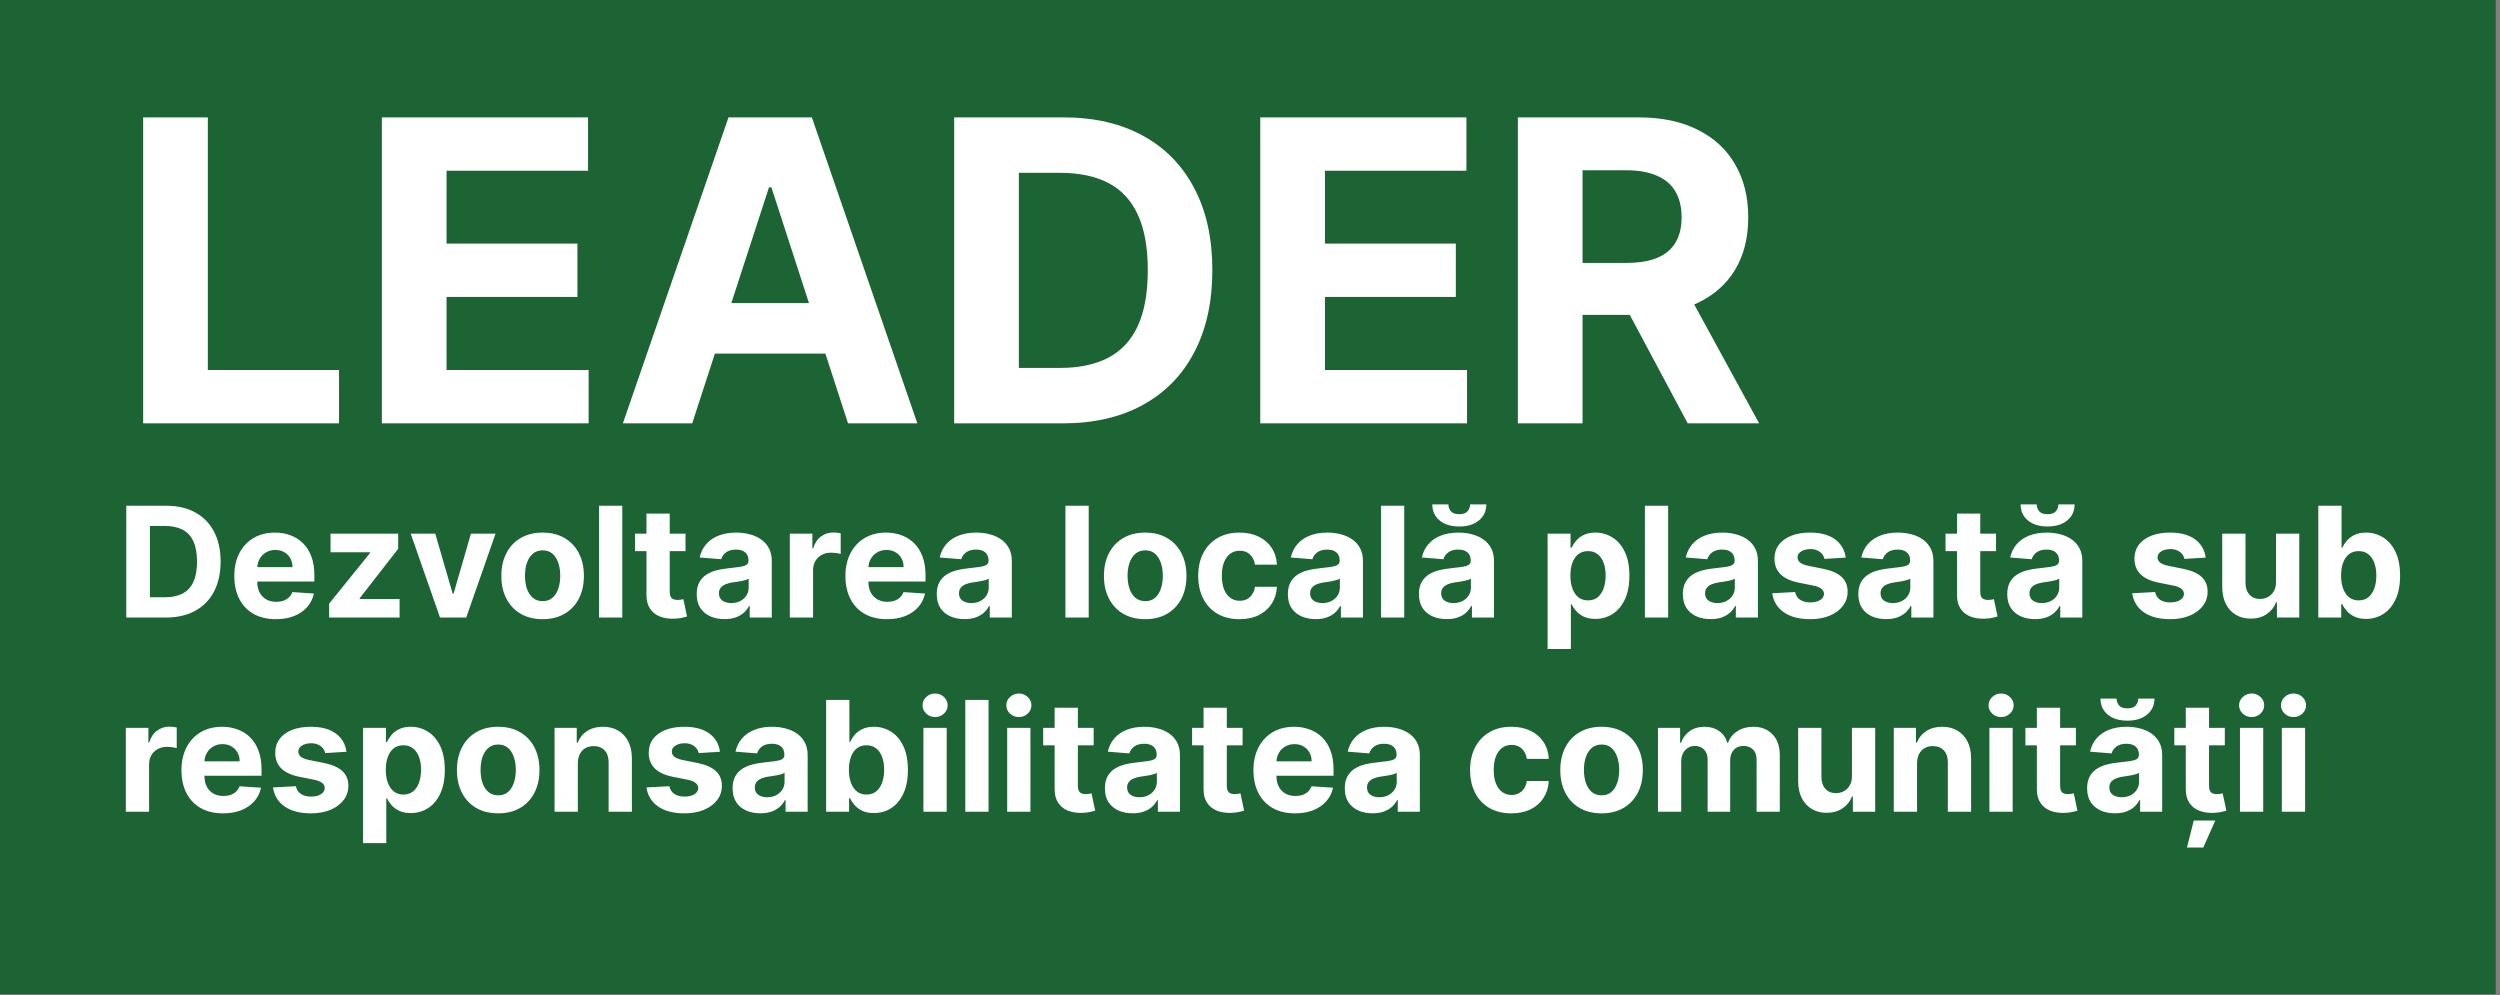
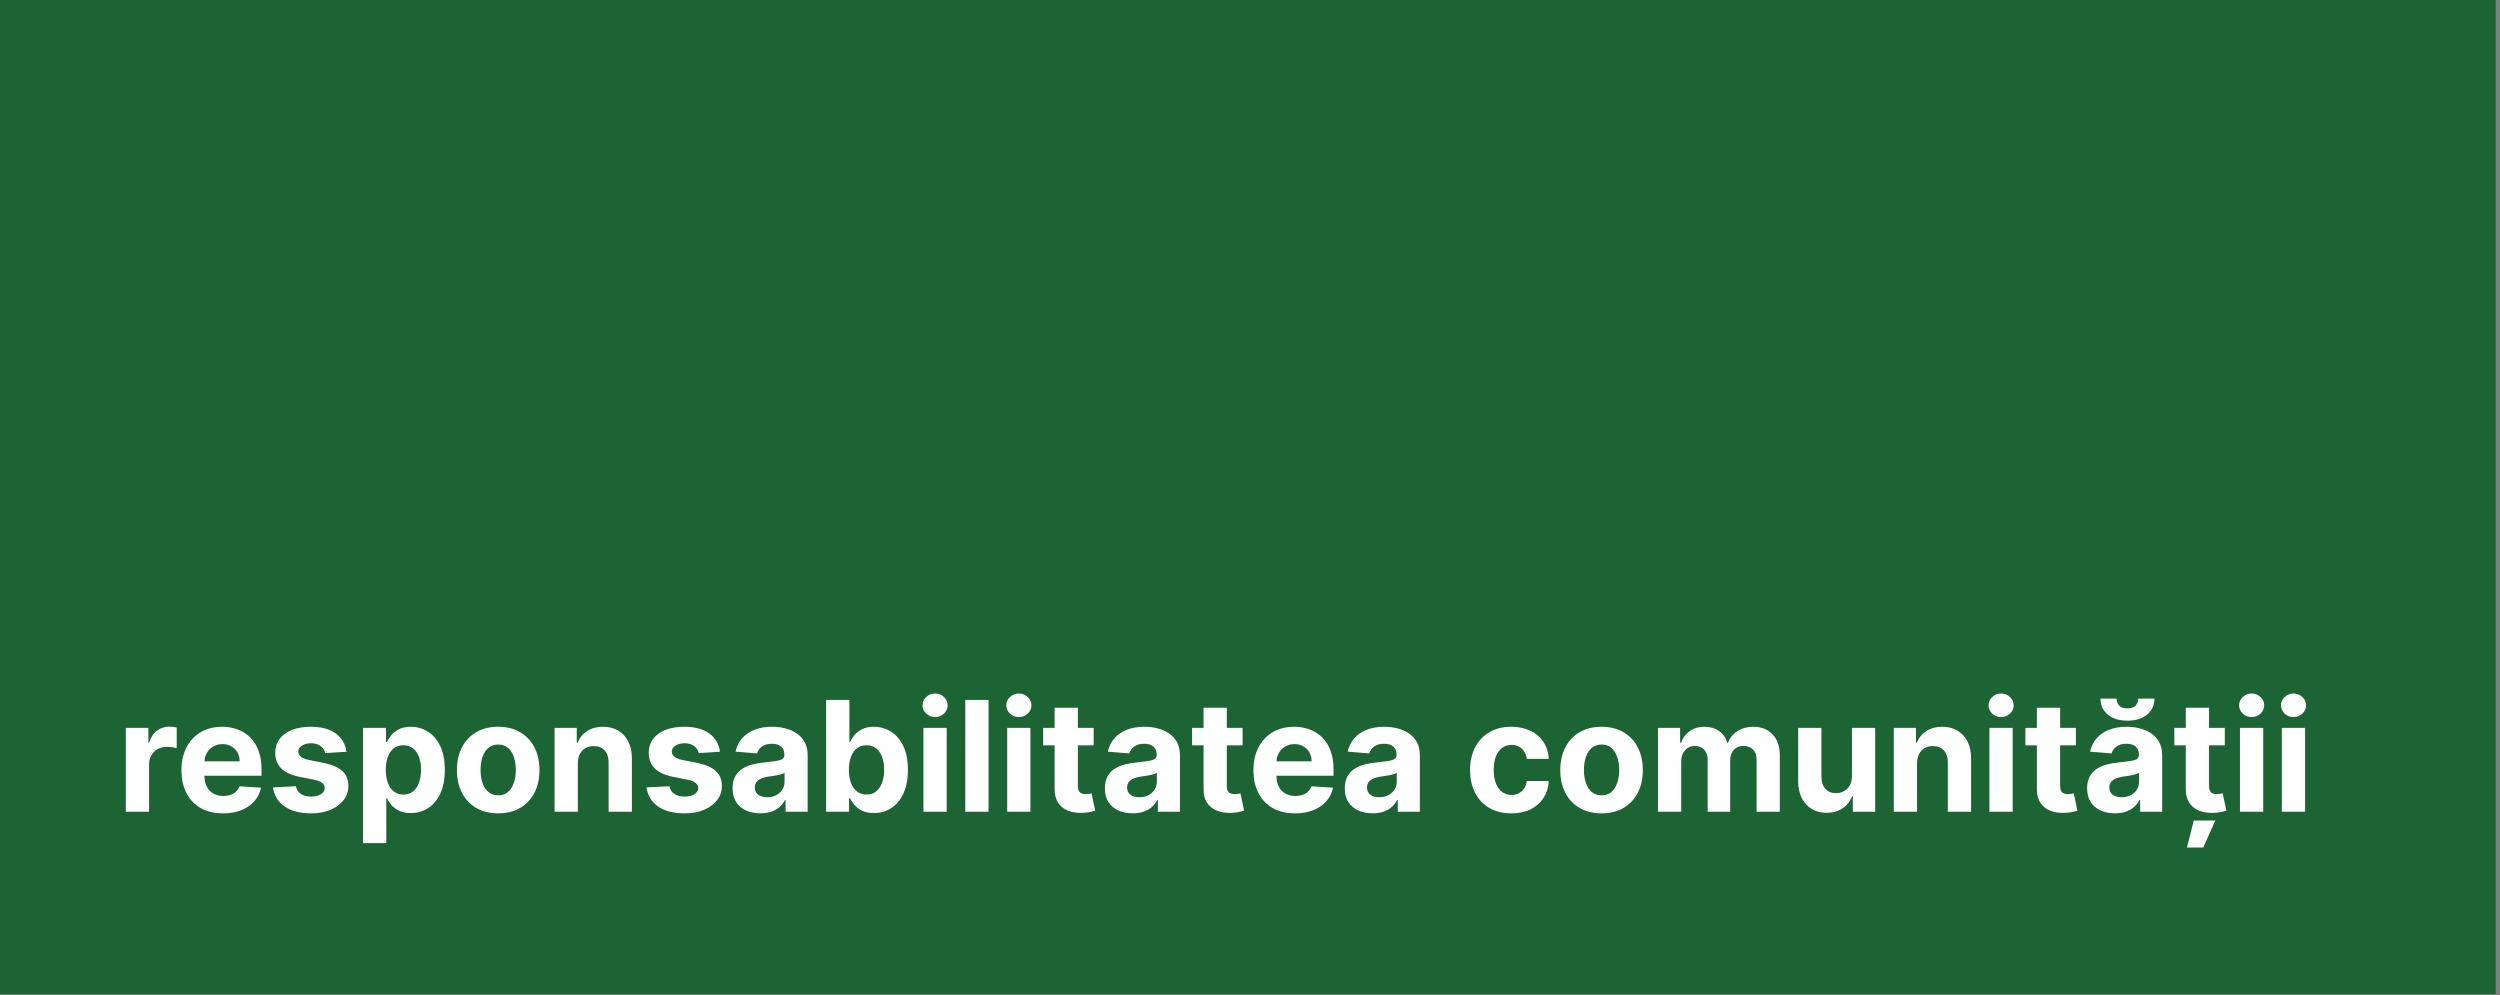
<svg xmlns="http://www.w3.org/2000/svg" width="206" height="82" viewBox="0 0 206 82" fill="none">
  <rect x="0" y="0" width="206" height="82" fill="#808080" stroke="none" />
  <path d="M205.649 81.917H0V-0.004H205.649V81.917Z" fill="#1C6434" />
-   <path d="M11.796 34.885V9.673H17.126V30.49H27.935V34.885H11.796ZM31.465 34.885V9.673H48.454V14.068H36.795V20.075H47.58V24.47H36.795V30.49H48.503V34.885H31.465ZM57.037 34.885H51.325L60.029 9.673H66.898L75.589 34.885H69.877L63.562 15.434H63.365L57.037 34.885ZM56.68 24.975H70.173V29.136H56.68V24.975ZM87.561 34.885H78.624V9.673H87.635C90.171 9.673 92.354 10.177 94.184 11.187C96.015 12.188 97.422 13.629 98.407 15.508C99.4 17.387 99.897 19.636 99.897 22.254C99.897 24.88 99.4 27.137 98.407 29.025C97.422 30.913 96.007 32.361 94.16 33.371C92.322 34.38 90.122 34.885 87.561 34.885ZM83.954 30.317H87.34C88.916 30.317 90.241 30.038 91.316 29.48C92.4 28.914 93.212 28.04 93.754 26.858C94.303 25.668 94.578 24.134 94.578 22.254C94.578 20.391 94.303 18.869 93.754 17.687C93.212 16.505 92.404 15.635 91.328 15.077C90.253 14.519 88.928 14.24 87.352 14.24H83.954V30.317ZM103.845 34.885V9.673H120.834V14.068H109.176V20.075H119.96V24.47H109.176V30.49H120.883V34.885H103.845ZM125.072 34.885V9.673H135.019C136.923 9.673 138.548 10.013 139.894 10.694C141.248 11.367 142.278 12.323 142.984 13.563C143.698 14.794 144.055 16.242 144.055 17.908C144.055 19.583 143.694 21.023 142.971 22.23C142.249 23.428 141.203 24.347 139.832 24.987C138.47 25.627 136.82 25.947 134.883 25.947H128.223V21.663H134.022C135.039 21.663 135.885 21.524 136.558 21.245C137.231 20.966 137.731 20.547 138.06 19.989C138.396 19.431 138.564 18.737 138.564 17.908C138.564 17.071 138.396 16.366 138.06 15.791C137.731 15.216 137.226 14.781 136.545 14.486C135.872 14.182 135.023 14.031 133.997 14.031H130.402V34.885H125.072ZM138.687 23.411L144.953 34.885H139.069L132.938 23.411H138.687Z" fill="white" />
-   <path d="M13.671 50.885H10.405V41.673H13.698C14.624 41.673 15.422 41.857 16.091 42.226C16.759 42.592 17.274 43.118 17.634 43.805C17.997 44.492 18.178 45.313 18.178 46.27C18.178 47.229 17.997 48.054 17.634 48.744C17.274 49.433 16.756 49.963 16.082 50.331C15.41 50.7 14.606 50.885 13.671 50.885ZM12.353 49.216H13.59C14.166 49.216 14.65 49.114 15.043 48.91C15.438 48.703 15.735 48.384 15.933 47.952C16.134 47.517 16.235 46.956 16.235 46.27C16.235 45.589 16.134 45.033 15.933 44.601C15.735 44.169 15.44 43.851 15.047 43.647C14.654 43.443 14.17 43.341 13.594 43.341H12.353V49.216ZM22.733 51.02C22.023 51.02 21.411 50.876 20.898 50.588C20.388 50.297 19.995 49.886 19.72 49.355C19.444 48.822 19.306 48.19 19.306 47.462C19.306 46.751 19.444 46.127 19.72 45.59C19.995 45.054 20.384 44.635 20.885 44.336C21.388 44.036 21.979 43.886 22.657 43.886C23.113 43.886 23.537 43.959 23.93 44.106C24.326 44.25 24.671 44.468 24.964 44.758C25.261 45.049 25.492 45.415 25.657 45.856C25.822 46.294 25.904 46.806 25.904 47.394V47.92H20.07V46.733H24.101C24.101 46.457 24.041 46.213 23.921 46C23.801 45.787 23.634 45.62 23.422 45.501C23.212 45.378 22.967 45.316 22.688 45.316C22.398 45.316 22.14 45.384 21.915 45.519C21.693 45.651 21.519 45.829 21.393 46.054C21.267 46.276 21.203 46.523 21.2 46.796V47.925C21.2 48.267 21.262 48.562 21.388 48.811C21.517 49.06 21.699 49.252 21.933 49.387C22.167 49.522 22.444 49.589 22.765 49.589C22.978 49.589 23.173 49.559 23.35 49.499C23.526 49.439 23.678 49.349 23.804 49.23C23.93 49.109 24.026 48.963 24.092 48.789L25.864 48.906C25.774 49.331 25.59 49.703 25.311 50.021C25.035 50.336 24.678 50.582 24.24 50.759C23.805 50.933 23.303 51.02 22.733 51.02ZM27.119 50.885V49.742L30.502 45.554V45.505H27.236V43.976H32.809V45.222L29.633 49.306V49.355H32.926V50.885H27.119ZM40.833 43.976L38.417 50.885H36.258L33.843 43.976H35.867L37.302 48.919H37.373L38.804 43.976H40.833ZM44.712 51.02C44.014 51.02 43.409 50.871 42.9 50.574C42.393 50.275 42.001 49.858 41.725 49.324C41.45 48.787 41.312 48.165 41.312 47.457C41.312 46.743 41.45 46.12 41.725 45.586C42.001 45.049 42.393 44.632 42.9 44.336C43.409 44.036 44.014 43.886 44.712 43.886C45.411 43.886 46.014 44.036 46.52 44.336C47.03 44.632 47.423 45.049 47.699 45.586C47.975 46.12 48.113 46.743 48.113 47.457C48.113 48.165 47.975 48.787 47.699 49.324C47.423 49.858 47.03 50.275 46.52 50.574C46.014 50.871 45.411 51.02 44.712 51.02ZM44.721 49.535C45.039 49.535 45.304 49.445 45.517 49.265C45.73 49.083 45.891 48.834 45.999 48.519C46.11 48.204 46.165 47.846 46.165 47.444C46.165 47.042 46.11 46.684 45.999 46.369C45.891 46.054 45.73 45.805 45.517 45.622C45.304 45.439 45.039 45.348 44.721 45.348C44.4 45.348 44.13 45.439 43.911 45.622C43.696 45.805 43.532 46.054 43.421 46.369C43.313 46.684 43.259 47.042 43.259 47.444C43.259 47.846 43.313 48.204 43.421 48.519C43.532 48.834 43.696 49.083 43.911 49.265C44.13 49.445 44.4 49.535 44.721 49.535ZM51.275 41.673V50.885H49.359V41.673H51.275ZM56.485 43.976V45.415H52.324V43.976H56.485ZM53.269 42.32H55.185V48.762C55.185 48.939 55.212 49.077 55.266 49.175C55.32 49.271 55.395 49.339 55.491 49.378C55.59 49.417 55.704 49.436 55.833 49.436C55.923 49.436 56.013 49.429 56.102 49.414C56.193 49.396 56.261 49.382 56.309 49.373L56.611 50.799C56.515 50.829 56.38 50.864 56.206 50.903C56.032 50.945 55.821 50.97 55.572 50.979C55.11 50.997 54.705 50.936 54.357 50.795C54.012 50.654 53.744 50.435 53.552 50.138C53.36 49.841 53.266 49.466 53.269 49.014V42.32ZM59.703 51.015C59.263 51.015 58.87 50.939 58.525 50.786C58.18 50.63 57.907 50.401 57.706 50.098C57.508 49.792 57.409 49.411 57.409 48.955C57.409 48.571 57.48 48.249 57.621 47.988C57.762 47.727 57.953 47.517 58.196 47.358C58.439 47.199 58.715 47.079 59.024 46.998C59.336 46.917 59.663 46.861 60.005 46.828C60.407 46.785 60.73 46.746 60.976 46.711C61.222 46.672 61.401 46.615 61.511 46.54C61.623 46.465 61.678 46.354 61.678 46.207V46.18C61.678 45.895 61.588 45.675 61.408 45.519C61.231 45.363 60.979 45.285 60.652 45.285C60.307 45.285 60.033 45.361 59.829 45.514C59.625 45.664 59.49 45.853 59.424 46.081L57.652 45.937C57.742 45.517 57.919 45.154 58.183 44.848C58.447 44.539 58.787 44.303 59.204 44.138C59.624 43.97 60.11 43.886 60.661 43.886C61.045 43.886 61.413 43.931 61.763 44.021C62.117 44.111 62.431 44.25 62.703 44.439C62.979 44.628 63.197 44.871 63.356 45.168C63.515 45.462 63.594 45.814 63.594 46.225V50.885H61.777V49.927H61.723C61.612 50.143 61.464 50.333 61.278 50.498C61.092 50.66 60.868 50.787 60.607 50.88C60.346 50.97 60.045 51.015 59.703 51.015ZM60.252 49.693C60.534 49.693 60.783 49.637 60.999 49.526C61.215 49.412 61.384 49.26 61.507 49.068C61.63 48.876 61.691 48.658 61.691 48.415V47.682C61.632 47.721 61.549 47.757 61.444 47.79C61.342 47.82 61.227 47.849 61.098 47.876C60.969 47.9 60.84 47.922 60.711 47.943C60.582 47.961 60.465 47.977 60.36 47.992C60.135 48.026 59.939 48.078 59.771 48.15C59.603 48.222 59.472 48.319 59.379 48.442C59.286 48.562 59.24 48.712 59.24 48.892C59.24 49.153 59.334 49.352 59.523 49.49C59.715 49.625 59.958 49.693 60.252 49.693ZM65.081 50.885V43.976H66.939V45.181H67.01C67.136 44.752 67.348 44.428 67.645 44.21C67.942 43.988 68.283 43.877 68.67 43.877C68.766 43.877 68.87 43.883 68.981 43.895C69.092 43.907 69.189 43.923 69.273 43.944V45.645C69.183 45.617 69.059 45.593 68.9 45.572C68.741 45.551 68.595 45.541 68.463 45.541C68.181 45.541 67.93 45.602 67.708 45.725C67.489 45.845 67.315 46.013 67.186 46.229C67.06 46.445 66.997 46.694 66.997 46.976V50.885H65.081ZM73.091 51.02C72.38 51.02 71.768 50.876 71.255 50.588C70.746 50.297 70.353 49.886 70.077 49.355C69.801 48.822 69.663 48.19 69.663 47.462C69.663 46.751 69.801 46.127 70.077 45.59C70.353 45.054 70.741 44.635 71.242 44.336C71.746 44.036 72.337 43.886 73.014 43.886C73.47 43.886 73.894 43.959 74.287 44.106C74.683 44.25 75.028 44.468 75.322 44.758C75.619 45.049 75.85 45.415 76.014 45.856C76.18 46.294 76.262 46.806 76.262 47.394V47.92H70.428V46.733H74.458C74.458 46.457 74.398 46.213 74.278 46C74.158 45.787 73.992 45.62 73.779 45.501C73.569 45.378 73.325 45.316 73.046 45.316C72.755 45.316 72.497 45.384 72.272 45.519C72.05 45.651 71.876 45.829 71.75 46.054C71.624 46.276 71.56 46.523 71.557 46.796V47.925C71.557 48.267 71.62 48.562 71.746 48.811C71.875 49.06 72.056 49.252 72.29 49.387C72.524 49.522 72.801 49.589 73.122 49.589C73.335 49.589 73.53 49.559 73.707 49.499C73.884 49.439 74.035 49.349 74.161 49.23C74.287 49.109 74.383 48.963 74.449 48.789L76.221 48.906C76.132 49.331 75.947 49.703 75.668 50.021C75.392 50.336 75.035 50.582 74.598 50.759C74.163 50.933 73.66 51.02 73.091 51.02ZM79.483 51.015C79.042 51.015 78.649 50.939 78.304 50.786C77.959 50.63 77.686 50.401 77.485 50.098C77.287 49.792 77.189 49.411 77.189 48.955C77.189 48.571 77.259 48.249 77.4 47.988C77.541 47.727 77.733 47.517 77.976 47.358C78.219 47.199 78.495 47.079 78.803 46.998C79.115 46.917 79.442 46.861 79.784 46.828C80.186 46.785 80.51 46.746 80.755 46.711C81.001 46.672 81.18 46.615 81.291 46.54C81.402 46.465 81.457 46.354 81.457 46.207V46.18C81.457 45.895 81.367 45.675 81.187 45.519C81.01 45.363 80.758 45.285 80.432 45.285C80.087 45.285 79.812 45.361 79.609 45.514C79.405 45.664 79.27 45.853 79.204 46.081L77.431 45.937C77.521 45.517 77.698 45.154 77.962 44.848C78.226 44.539 78.567 44.303 78.983 44.138C79.403 43.97 79.889 43.886 80.441 43.886C80.825 43.886 81.192 43.931 81.543 44.021C81.897 44.111 82.21 44.25 82.483 44.439C82.759 44.628 82.976 44.871 83.135 45.168C83.294 45.462 83.373 45.814 83.373 46.225V50.885H81.556V49.927H81.502C81.391 50.143 81.243 50.333 81.057 50.498C80.871 50.66 80.648 50.787 80.387 50.88C80.126 50.97 79.824 51.015 79.483 51.015ZM80.031 49.693C80.313 49.693 80.562 49.637 80.778 49.526C80.994 49.412 81.163 49.26 81.286 49.068C81.409 48.876 81.471 48.658 81.471 48.415V47.682C81.411 47.721 81.328 47.757 81.223 47.79C81.121 47.82 81.006 47.849 80.877 47.876C80.748 47.9 80.619 47.922 80.49 47.943C80.361 47.961 80.244 47.977 80.139 47.992C79.914 48.026 79.718 48.078 79.55 48.15C79.382 48.222 79.252 48.319 79.159 48.442C79.066 48.562 79.019 48.712 79.019 48.892C79.019 49.153 79.114 49.352 79.303 49.49C79.495 49.625 79.737 49.693 80.031 49.693ZM89.708 41.673V50.885H87.792V41.673H89.708ZM94.365 51.02C93.666 51.02 93.062 50.871 92.552 50.574C92.045 50.275 91.654 49.858 91.378 49.324C91.102 48.787 90.964 48.165 90.964 47.457C90.964 46.743 91.102 46.12 91.378 45.586C91.654 45.049 92.045 44.632 92.552 44.336C93.062 44.036 93.666 43.886 94.365 43.886C95.063 43.886 95.666 44.036 96.173 44.336C96.683 44.632 97.075 45.049 97.351 45.586C97.627 46.12 97.765 46.743 97.765 47.457C97.765 48.165 97.627 48.787 97.351 49.324C97.075 49.858 96.683 50.275 96.173 50.574C95.666 50.871 95.063 51.02 94.365 51.02ZM94.374 49.535C94.691 49.535 94.957 49.445 95.17 49.265C95.383 49.083 95.543 48.834 95.651 48.519C95.762 48.204 95.817 47.846 95.817 47.444C95.817 47.042 95.762 46.684 95.651 46.369C95.543 46.054 95.383 45.805 95.17 45.622C94.957 45.439 94.691 45.348 94.374 45.348C94.053 45.348 93.783 45.439 93.564 45.622C93.348 45.805 93.184 46.054 93.074 46.369C92.966 46.684 92.912 47.042 92.912 47.444C92.912 47.846 92.966 48.204 93.074 48.519C93.184 48.834 93.348 49.083 93.564 49.265C93.783 49.445 94.053 49.535 94.374 49.535ZM102.133 51.02C101.425 51.02 100.816 50.87 100.307 50.57C99.8 50.267 99.41 49.847 99.137 49.31C98.867 48.774 98.732 48.156 98.732 47.457C98.732 46.749 98.869 46.129 99.141 45.595C99.417 45.058 99.809 44.64 100.316 44.34C100.822 44.037 101.425 43.886 102.124 43.886C102.727 43.886 103.254 43.995 103.707 44.214C104.16 44.433 104.518 44.74 104.782 45.136C105.046 45.532 105.191 45.997 105.218 46.531H103.41C103.359 46.186 103.224 45.908 103.005 45.698C102.79 45.486 102.506 45.379 102.155 45.379C101.858 45.379 101.599 45.46 101.377 45.622C101.158 45.781 100.987 46.013 100.864 46.319C100.741 46.625 100.68 46.995 100.68 47.43C100.68 47.871 100.74 48.246 100.86 48.555C100.983 48.864 101.155 49.099 101.377 49.261C101.599 49.423 101.858 49.504 102.155 49.504C102.374 49.504 102.571 49.459 102.745 49.369C102.921 49.279 103.067 49.148 103.181 48.978C103.298 48.804 103.374 48.595 103.41 48.352H105.218C105.188 48.88 105.045 49.345 104.787 49.747C104.532 50.146 104.179 50.457 103.73 50.682C103.28 50.907 102.748 51.02 102.133 51.02ZM108.416 51.015C107.975 51.015 107.582 50.939 107.237 50.786C106.892 50.63 106.619 50.401 106.418 50.098C106.22 49.792 106.121 49.411 106.121 48.955C106.121 48.571 106.192 48.249 106.333 47.988C106.474 47.727 106.666 47.517 106.909 47.358C107.152 47.199 107.427 47.079 107.736 46.998C108.048 46.917 108.375 46.861 108.717 46.828C109.119 46.785 109.443 46.746 109.688 46.711C109.934 46.672 110.113 46.615 110.224 46.54C110.335 46.465 110.39 46.354 110.39 46.207V46.18C110.39 45.895 110.3 45.675 110.12 45.519C109.943 45.363 109.691 45.285 109.365 45.285C109.02 45.285 108.745 45.361 108.541 45.514C108.338 45.664 108.203 45.853 108.137 46.081L106.364 45.937C106.454 45.517 106.631 45.154 106.895 44.848C107.159 44.539 107.499 44.303 107.916 44.138C108.336 43.97 108.822 43.886 109.374 43.886C109.757 43.886 110.125 43.931 110.476 44.021C110.829 44.111 111.143 44.25 111.416 44.439C111.692 44.628 111.909 44.871 112.068 45.168C112.227 45.462 112.306 45.814 112.306 46.225V50.885H110.489V49.927H110.435C110.324 50.143 110.176 50.333 109.99 50.498C109.804 50.66 109.581 50.787 109.32 50.88C109.059 50.97 108.757 51.015 108.416 51.015ZM108.964 49.693C109.246 49.693 109.495 49.637 109.711 49.526C109.927 49.412 110.096 49.26 110.219 49.068C110.342 48.876 110.404 48.658 110.404 48.415V47.682C110.344 47.721 110.261 47.757 110.156 47.79C110.054 47.82 109.939 47.849 109.81 47.876C109.681 47.9 109.552 47.922 109.423 47.943C109.294 47.961 109.177 47.977 109.072 47.992C108.847 48.026 108.651 48.078 108.483 48.15C108.315 48.222 108.185 48.319 108.092 48.442C107.999 48.562 107.952 48.712 107.952 48.892C107.952 49.153 108.047 49.352 108.236 49.49C108.427 49.625 108.67 49.693 108.964 49.693ZM115.709 41.673V50.885H113.793V41.673H115.709ZM119.214 51.015C118.774 51.015 118.381 50.939 118.036 50.786C117.691 50.63 117.418 50.401 117.217 50.098C117.019 49.792 116.92 49.411 116.92 48.955C116.92 48.571 116.991 48.249 117.132 47.988C117.273 47.727 117.465 47.517 117.707 47.358C117.95 47.199 118.226 47.079 118.535 46.998C118.847 46.917 119.174 46.861 119.516 46.828C119.918 46.785 120.241 46.746 120.487 46.711C120.733 46.672 120.912 46.615 121.023 46.54C121.134 46.465 121.189 46.354 121.189 46.207V46.18C121.189 45.895 121.099 45.675 120.919 45.519C120.742 45.363 120.49 45.285 120.163 45.285C119.819 45.285 119.544 45.361 119.34 45.514C119.136 45.664 119.001 45.853 118.935 46.081L117.163 45.937C117.253 45.517 117.43 45.154 117.694 44.848C117.958 44.539 118.298 44.303 118.715 44.138C119.135 43.97 119.621 43.886 120.172 43.886C120.556 43.886 120.924 43.931 121.274 44.021C121.628 44.111 121.942 44.25 122.215 44.439C122.49 44.628 122.708 44.871 122.867 45.168C123.026 45.462 123.105 45.814 123.105 46.225V50.885H121.288V49.927H121.234C121.123 50.143 120.975 50.333 120.789 50.498C120.603 50.66 120.379 50.787 120.118 50.88C119.858 50.97 119.556 51.015 119.214 51.015ZM119.763 49.693C120.045 49.693 120.294 49.637 120.51 49.526C120.726 49.412 120.895 49.26 121.018 49.068C121.141 48.876 121.202 48.658 121.202 48.415V47.682C121.143 47.721 121.06 47.757 120.955 47.79C120.853 47.82 120.738 47.849 120.609 47.876C120.48 47.9 120.351 47.922 120.222 47.943C120.093 47.961 119.976 47.977 119.871 47.992C119.646 48.026 119.45 48.078 119.282 48.15C119.114 48.222 118.983 48.319 118.89 48.442C118.798 48.562 118.751 48.712 118.751 48.892C118.751 49.153 118.845 49.352 119.034 49.49C119.226 49.625 119.469 49.693 119.763 49.693ZM121.135 41.565H122.471C122.468 42.111 122.266 42.55 121.864 42.883C121.465 43.215 120.925 43.382 120.244 43.382C119.561 43.382 119.019 43.215 118.621 42.883C118.222 42.55 118.022 42.111 118.022 41.565H119.349C119.346 41.772 119.412 41.958 119.547 42.123C119.685 42.287 119.918 42.37 120.244 42.37C120.562 42.37 120.79 42.289 120.928 42.127C121.066 41.965 121.135 41.778 121.135 41.565ZM127.523 53.476V43.976H129.413V45.136H129.498C129.582 44.95 129.704 44.761 129.862 44.569C130.024 44.374 130.234 44.213 130.492 44.084C130.753 43.952 131.077 43.886 131.464 43.886C131.968 43.886 132.432 44.018 132.858 44.282C133.284 44.542 133.624 44.937 133.879 45.465C134.134 45.989 134.262 46.648 134.262 47.439C134.262 48.21 134.137 48.861 133.888 49.391C133.642 49.919 133.307 50.319 132.881 50.592C132.458 50.862 131.984 50.997 131.459 50.997C131.087 50.997 130.771 50.936 130.51 50.813C130.252 50.69 130.041 50.535 129.876 50.349C129.711 50.161 129.585 49.97 129.498 49.778H129.44V53.476H127.523ZM129.399 47.43C129.399 47.841 129.456 48.199 129.57 48.505C129.684 48.811 129.849 49.05 130.065 49.221C130.281 49.388 130.543 49.472 130.852 49.472C131.164 49.472 131.428 49.387 131.644 49.216C131.86 49.042 132.023 48.802 132.134 48.496C132.248 48.187 132.305 47.832 132.305 47.43C132.305 47.031 132.249 46.681 132.139 46.378C132.028 46.075 131.864 45.838 131.648 45.667C131.432 45.496 131.167 45.411 130.852 45.411C130.54 45.411 130.276 45.493 130.06 45.658C129.847 45.823 129.684 46.057 129.57 46.36C129.456 46.663 129.399 47.019 129.399 47.43ZM137.455 41.673V50.885H135.539V41.673H137.455ZM140.96 51.015C140.52 51.015 140.127 50.939 139.782 50.786C139.437 50.63 139.164 50.401 138.963 50.098C138.765 49.792 138.666 49.411 138.666 48.955C138.666 48.571 138.737 48.249 138.878 47.988C139.019 47.727 139.211 47.517 139.454 47.358C139.696 47.199 139.972 47.079 140.281 46.998C140.593 46.917 140.92 46.861 141.262 46.828C141.664 46.785 141.988 46.746 142.233 46.711C142.479 46.672 142.658 46.615 142.769 46.54C142.88 46.465 142.935 46.354 142.935 46.207V46.18C142.935 45.895 142.845 45.675 142.665 45.519C142.488 45.363 142.236 45.285 141.91 45.285C141.565 45.285 141.29 45.361 141.086 45.514C140.882 45.664 140.748 45.853 140.682 46.081L138.909 45.937C138.999 45.517 139.176 45.154 139.44 44.848C139.704 44.539 140.044 44.303 140.461 44.138C140.881 43.97 141.367 43.886 141.919 43.886C142.302 43.886 142.67 43.931 143.021 44.021C143.374 44.111 143.688 44.25 143.961 44.439C144.237 44.628 144.454 44.871 144.613 45.168C144.772 45.462 144.851 45.814 144.851 46.225V50.885H143.034V49.927H142.98C142.869 50.143 142.721 50.333 142.535 50.498C142.349 50.66 142.125 50.787 141.865 50.88C141.604 50.97 141.302 51.015 140.96 51.015ZM141.509 49.693C141.791 49.693 142.04 49.637 142.256 49.526C142.472 49.412 142.641 49.26 142.764 49.068C142.887 48.876 142.949 48.658 142.949 48.415V47.682C142.889 47.721 142.806 47.757 142.701 47.79C142.599 47.82 142.484 47.849 142.355 47.876C142.226 47.9 142.097 47.922 141.968 47.943C141.839 47.961 141.722 47.977 141.617 47.992C141.392 48.026 141.196 48.078 141.028 48.15C140.86 48.222 140.73 48.319 140.637 48.442C140.544 48.562 140.497 48.712 140.497 48.892C140.497 49.153 140.592 49.352 140.781 49.49C140.972 49.625 141.215 49.693 141.509 49.693ZM152.086 45.946L150.332 46.054C150.302 45.904 150.238 45.769 150.139 45.649C150.04 45.526 149.909 45.429 149.747 45.357C149.589 45.282 149.398 45.244 149.176 45.244C148.879 45.244 148.629 45.307 148.425 45.433C148.221 45.556 148.119 45.721 148.119 45.928C148.119 46.093 148.185 46.232 148.317 46.346C148.449 46.46 148.675 46.552 148.996 46.621L150.247 46.873C150.918 47.01 151.419 47.232 151.749 47.538C152.079 47.844 152.244 48.246 152.244 48.744C152.244 49.197 152.11 49.594 151.844 49.936C151.58 50.278 151.217 50.544 150.755 50.736C150.296 50.925 149.767 51.02 149.167 51.02C148.253 51.02 147.524 50.829 146.981 50.448C146.441 50.065 146.125 49.543 146.032 48.883L147.917 48.784C147.974 49.063 148.112 49.276 148.331 49.423C148.549 49.567 148.83 49.639 149.172 49.639C149.508 49.639 149.777 49.574 149.981 49.445C150.188 49.313 150.293 49.144 150.296 48.937C150.293 48.763 150.22 48.621 150.076 48.51C149.932 48.396 149.71 48.309 149.41 48.249L148.214 48.011C147.539 47.876 147.037 47.642 146.707 47.309C146.38 46.976 146.216 46.552 146.216 46.036C146.216 45.592 146.336 45.21 146.576 44.889C146.819 44.568 147.16 44.321 147.597 44.147C148.038 43.973 148.554 43.886 149.145 43.886C150.017 43.886 150.704 44.07 151.205 44.439C151.709 44.808 152.003 45.31 152.086 45.946ZM155.421 51.015C154.98 51.015 154.587 50.939 154.242 50.786C153.897 50.63 153.624 50.401 153.424 50.098C153.226 49.792 153.127 49.411 153.127 48.955C153.127 48.571 153.197 48.249 153.338 47.988C153.479 47.727 153.671 47.517 153.914 47.358C154.157 47.199 154.433 47.079 154.742 46.998C155.053 46.917 155.38 46.861 155.722 46.828C156.124 46.785 156.448 46.746 156.694 46.711C156.94 46.672 157.118 46.615 157.229 46.54C157.34 46.465 157.395 46.354 157.395 46.207V46.18C157.395 45.895 157.305 45.675 157.125 45.519C156.949 45.363 156.697 45.285 156.37 45.285C156.025 45.285 155.751 45.361 155.547 45.514C155.343 45.664 155.208 45.853 155.142 46.081L153.37 45.937C153.46 45.517 153.636 45.154 153.9 44.848C154.164 44.539 154.505 44.303 154.921 44.138C155.341 43.97 155.827 43.886 156.379 43.886C156.763 43.886 157.13 43.931 157.481 44.021C157.835 44.111 158.148 44.25 158.421 44.439C158.697 44.628 158.914 44.871 159.073 45.168C159.232 45.462 159.312 45.814 159.312 46.225V50.885H157.494V49.927H157.44C157.329 50.143 157.181 50.333 156.995 50.498C156.809 50.66 156.586 50.787 156.325 50.88C156.064 50.97 155.763 51.015 155.421 51.015ZM155.969 49.693C156.251 49.693 156.5 49.637 156.716 49.526C156.932 49.412 157.102 49.26 157.224 49.068C157.347 48.876 157.409 48.658 157.409 48.415V47.682C157.349 47.721 157.266 47.757 157.161 47.79C157.06 47.82 156.944 47.849 156.815 47.876C156.686 47.9 156.557 47.922 156.428 47.943C156.299 47.961 156.182 47.977 156.077 47.992C155.853 48.026 155.656 48.078 155.488 48.15C155.32 48.222 155.19 48.319 155.097 48.442C155.004 48.562 154.957 48.712 154.957 48.892C154.957 49.153 155.052 49.352 155.241 49.49C155.433 49.625 155.676 49.693 155.969 49.693ZM164.473 43.976V45.415H160.312V43.976H164.473ZM161.257 42.32H163.173V48.762C163.173 48.939 163.2 49.077 163.254 49.175C163.308 49.271 163.383 49.339 163.479 49.378C163.578 49.417 163.692 49.436 163.821 49.436C163.911 49.436 164.001 49.429 164.091 49.414C164.181 49.396 164.25 49.382 164.298 49.373L164.599 50.799C164.503 50.829 164.368 50.864 164.194 50.903C164.02 50.945 163.809 50.97 163.56 50.979C163.098 50.997 162.693 50.936 162.346 50.795C162.001 50.654 161.732 50.435 161.54 50.138C161.348 49.841 161.254 49.466 161.257 49.014V42.32ZM167.692 51.015C167.251 51.015 166.858 50.939 166.513 50.786C166.168 50.63 165.895 50.401 165.694 50.098C165.496 49.792 165.398 49.411 165.398 48.955C165.398 48.571 165.468 48.249 165.609 47.988C165.75 47.727 165.942 47.517 166.185 47.358C166.428 47.199 166.703 47.079 167.012 46.998C167.324 46.917 167.651 46.861 167.993 46.828C168.395 46.785 168.719 46.746 168.965 46.711C169.21 46.672 169.389 46.615 169.5 46.54C169.611 46.465 169.666 46.354 169.666 46.207V46.18C169.666 45.895 169.576 45.675 169.396 45.519C169.219 45.363 168.968 45.285 168.641 45.285C168.296 45.285 168.021 45.361 167.817 45.514C167.614 45.664 167.479 45.853 167.413 46.081L165.64 45.937C165.73 45.517 165.907 45.154 166.171 44.848C166.435 44.539 166.775 44.303 167.192 44.138C167.612 43.97 168.098 43.886 168.65 43.886C169.033 43.886 169.401 43.931 169.752 44.021C170.106 44.111 170.419 44.25 170.692 44.439C170.968 44.628 171.185 44.871 171.344 45.168C171.503 45.462 171.582 45.814 171.582 46.225V50.885H169.765V49.927H169.711C169.6 50.143 169.452 50.333 169.266 50.498C169.08 50.66 168.857 50.787 168.596 50.88C168.335 50.97 168.033 51.015 167.692 51.015ZM168.24 49.693C168.522 49.693 168.771 49.637 168.987 49.526C169.203 49.412 169.372 49.26 169.495 49.068C169.618 48.876 169.68 48.658 169.68 48.415V47.682C169.62 47.721 169.537 47.757 169.432 47.79C169.33 47.82 169.215 47.849 169.086 47.876C168.957 47.9 168.828 47.922 168.699 47.943C168.57 47.961 168.453 47.977 168.348 47.992C168.123 48.026 167.927 48.078 167.759 48.15C167.591 48.222 167.461 48.319 167.368 48.442C167.275 48.562 167.228 48.712 167.228 48.892C167.228 49.153 167.323 49.352 167.512 49.49C167.704 49.625 167.946 49.693 168.24 49.693ZM169.612 41.565H170.948C170.945 42.111 170.743 42.55 170.341 42.883C169.942 43.215 169.402 43.382 168.722 43.382C168.038 43.382 167.497 43.215 167.098 42.883C166.699 42.55 166.5 42.111 166.5 41.565H167.826C167.823 41.772 167.889 41.958 168.024 42.123C168.162 42.287 168.395 42.37 168.722 42.37C169.039 42.37 169.267 42.289 169.405 42.127C169.543 41.965 169.612 41.778 169.612 41.565ZM181.749 45.946L179.995 46.054C179.965 45.904 179.901 45.769 179.802 45.649C179.703 45.526 179.572 45.429 179.41 45.357C179.251 45.282 179.061 45.244 178.839 45.244C178.542 45.244 178.292 45.307 178.088 45.433C177.884 45.556 177.782 45.721 177.782 45.928C177.782 46.093 177.848 46.232 177.98 46.346C178.112 46.46 178.338 46.552 178.659 46.621L179.91 46.873C180.581 47.01 181.082 47.232 181.412 47.538C181.742 47.844 181.907 48.246 181.907 48.744C181.907 49.197 181.773 49.594 181.506 49.936C181.242 50.278 180.88 50.544 180.418 50.736C179.959 50.925 179.43 51.02 178.83 51.02C177.915 51.02 177.187 50.829 176.644 50.448C176.104 50.065 175.788 49.543 175.695 48.883L177.58 48.784C177.636 49.063 177.774 49.276 177.993 49.423C178.212 49.567 178.493 49.639 178.834 49.639C179.17 49.639 179.44 49.574 179.644 49.445C179.851 49.313 179.956 49.144 179.959 48.937C179.956 48.763 179.883 48.621 179.739 48.51C179.595 48.396 179.373 48.309 179.073 48.249L177.876 48.011C177.202 47.876 176.699 47.642 176.37 47.309C176.043 46.976 175.879 46.552 175.879 46.036C175.879 45.592 175.999 45.21 176.239 44.889C176.482 44.568 176.822 44.321 177.26 44.147C177.701 43.973 178.217 43.886 178.807 43.886C179.68 43.886 180.367 44.07 180.868 44.439C181.371 44.808 181.665 45.31 181.749 45.946ZM187.544 47.943V43.976H189.46V50.885H187.62V49.63H187.548C187.392 50.035 187.133 50.36 186.77 50.606C186.41 50.852 185.971 50.975 185.452 50.975C184.991 50.975 184.584 50.87 184.233 50.66C183.882 50.45 183.608 50.152 183.41 49.765C183.215 49.378 183.116 48.915 183.113 48.375V43.976H185.029V48.033C185.032 48.441 185.142 48.763 185.358 49C185.574 49.237 185.863 49.355 186.226 49.355C186.457 49.355 186.673 49.303 186.874 49.198C187.075 49.09 187.237 48.931 187.36 48.721C187.485 48.511 187.547 48.252 187.544 47.943ZM191.029 50.885V41.673H192.945V45.136H193.004C193.087 44.95 193.209 44.761 193.368 44.569C193.53 44.374 193.74 44.213 193.998 44.084C194.258 43.952 194.582 43.886 194.969 43.886C195.473 43.886 195.938 44.018 196.364 44.282C196.789 44.542 197.13 44.937 197.385 45.465C197.64 45.989 197.767 46.648 197.767 47.439C197.767 48.21 197.643 48.861 197.394 49.391C197.148 49.919 196.812 50.319 196.386 50.592C195.963 50.862 195.489 50.997 194.965 50.997C194.593 50.997 194.276 50.936 194.016 50.813C193.758 50.69 193.546 50.535 193.381 50.349C193.216 50.161 193.09 49.97 193.004 49.778H192.918V50.885H191.029ZM192.905 47.43C192.905 47.841 192.962 48.199 193.075 48.505C193.189 48.811 193.354 49.05 193.57 49.221C193.786 49.388 194.049 49.472 194.357 49.472C194.669 49.472 194.933 49.387 195.149 49.216C195.365 49.042 195.528 48.802 195.639 48.496C195.753 48.187 195.81 47.832 195.81 47.43C195.81 47.031 195.755 46.681 195.644 46.378C195.533 46.075 195.37 45.838 195.154 45.667C194.938 45.496 194.672 45.411 194.357 45.411C194.046 45.411 193.782 45.493 193.566 45.658C193.353 45.823 193.189 46.057 193.075 46.36C192.962 46.663 192.905 47.019 192.905 47.43Z" fill="white" />
  <path d="M10.369 66.885V59.976H12.227V61.181H12.299C12.425 60.752 12.636 60.428 12.933 60.21C13.23 59.988 13.572 59.877 13.959 59.877C14.055 59.877 14.158 59.883 14.269 59.895C14.38 59.907 14.477 59.923 14.561 59.944V61.645C14.471 61.617 14.347 61.593 14.188 61.572C14.029 61.551 13.884 61.541 13.752 61.541C13.47 61.541 13.218 61.602 12.996 61.725C12.777 61.845 12.603 62.013 12.474 62.229C12.348 62.445 12.285 62.694 12.285 62.976V66.885H10.369ZM18.379 67.02C17.669 67.02 17.057 66.876 16.544 66.588C16.034 66.297 15.641 65.886 15.365 65.355C15.09 64.822 14.952 64.19 14.952 63.462C14.952 62.751 15.09 62.127 15.365 61.59C15.641 61.054 16.03 60.635 16.53 60.336C17.034 60.036 17.625 59.886 18.303 59.886C18.759 59.886 19.183 59.959 19.576 60.106C19.971 60.25 20.316 60.468 20.61 60.758C20.907 61.049 21.138 61.415 21.303 61.856C21.468 62.294 21.55 62.806 21.55 63.394V63.92H15.716V62.733H19.747C19.747 62.457 19.687 62.213 19.567 62C19.447 61.787 19.28 61.62 19.067 61.501C18.858 61.378 18.613 61.316 18.334 61.316C18.043 61.316 17.785 61.384 17.561 61.519C17.339 61.651 17.165 61.829 17.039 62.054C16.913 62.276 16.848 62.523 16.845 62.796V63.925C16.845 64.267 16.908 64.562 17.034 64.811C17.163 65.06 17.345 65.252 17.578 65.387C17.812 65.522 18.09 65.589 18.411 65.589C18.624 65.589 18.819 65.559 18.995 65.499C19.172 65.439 19.324 65.349 19.45 65.23C19.576 65.109 19.672 64.963 19.738 64.789L21.51 64.906C21.42 65.331 21.235 65.703 20.957 66.021C20.681 66.336 20.324 66.582 19.886 66.759C19.451 66.933 18.949 67.02 18.379 67.02ZM28.549 61.946L26.795 62.054C26.765 61.904 26.701 61.769 26.602 61.649C26.503 61.526 26.372 61.429 26.21 61.357C26.051 61.282 25.861 61.244 25.639 61.244C25.342 61.244 25.092 61.307 24.888 61.433C24.684 61.556 24.582 61.721 24.582 61.928C24.582 62.093 24.648 62.232 24.78 62.346C24.912 62.46 25.138 62.552 25.459 62.621L26.71 62.873C27.381 63.01 27.882 63.232 28.212 63.538C28.542 63.844 28.707 64.246 28.707 64.744C28.707 65.197 28.573 65.594 28.306 65.936C28.043 66.278 27.68 66.544 27.218 66.736C26.759 66.925 26.23 67.02 25.63 67.02C24.715 67.02 23.987 66.829 23.444 66.448C22.904 66.065 22.588 65.543 22.495 64.883L24.38 64.784C24.437 65.063 24.575 65.276 24.794 65.423C25.012 65.567 25.293 65.639 25.635 65.639C25.971 65.639 26.24 65.574 26.444 65.445C26.651 65.313 26.756 65.144 26.759 64.937C26.756 64.763 26.683 64.621 26.539 64.51C26.395 64.396 26.173 64.309 25.873 64.249L24.677 64.01C24.002 63.876 23.5 63.642 23.17 63.309C22.843 62.976 22.679 62.552 22.679 62.036C22.679 61.592 22.799 61.21 23.039 60.889C23.282 60.568 23.622 60.321 24.06 60.147C24.501 59.973 25.017 59.886 25.608 59.886C26.48 59.886 27.167 60.07 27.668 60.439C28.172 60.808 28.465 61.31 28.549 61.946ZM29.913 69.476V59.976H31.803V61.136H31.888C31.972 60.95 32.093 60.761 32.252 60.569C32.414 60.374 32.624 60.213 32.882 60.084C33.143 59.952 33.467 59.886 33.854 59.886C34.358 59.886 34.822 60.018 35.248 60.282C35.674 60.542 36.014 60.937 36.269 61.465C36.524 61.989 36.652 62.648 36.652 63.439C36.652 64.21 36.527 64.861 36.278 65.391C36.032 65.919 35.697 66.32 35.271 66.592C34.848 66.862 34.374 66.997 33.849 66.997C33.477 66.997 33.161 66.936 32.9 66.813C32.642 66.69 32.431 66.535 32.266 66.35C32.101 66.161 31.975 65.97 31.888 65.778H31.83V69.476H29.913ZM31.789 63.43C31.789 63.841 31.846 64.199 31.96 64.505C32.074 64.811 32.239 65.049 32.455 65.221C32.671 65.388 32.933 65.472 33.242 65.472C33.554 65.472 33.818 65.387 34.034 65.216C34.25 65.042 34.413 64.802 34.524 64.496C34.638 64.187 34.695 63.832 34.695 63.43C34.695 63.031 34.639 62.681 34.529 62.378C34.417 62.075 34.254 61.838 34.038 61.667C33.822 61.496 33.557 61.411 33.242 61.411C32.93 61.411 32.666 61.493 32.45 61.658C32.237 61.823 32.074 62.057 31.96 62.36C31.846 62.663 31.789 63.019 31.789 63.43ZM41.051 67.02C40.352 67.02 39.748 66.871 39.238 66.574C38.731 66.275 38.34 65.858 38.064 65.324C37.788 64.787 37.65 64.165 37.65 63.457C37.65 62.743 37.788 62.12 38.064 61.586C38.34 61.049 38.731 60.632 39.238 60.336C39.748 60.036 40.352 59.886 41.051 59.886C41.749 59.886 42.352 60.036 42.859 60.336C43.369 60.632 43.762 61.049 44.038 61.586C44.313 62.12 44.451 62.743 44.451 63.457C44.451 64.165 44.313 64.787 44.038 65.324C43.762 65.858 43.369 66.275 42.859 66.574C42.352 66.871 41.749 67.02 41.051 67.02ZM41.06 65.535C41.378 65.535 41.643 65.445 41.856 65.265C42.069 65.082 42.229 64.834 42.337 64.519C42.448 64.204 42.504 63.846 42.504 63.444C42.504 63.042 42.448 62.684 42.337 62.369C42.229 62.054 42.069 61.805 41.856 61.622C41.643 61.439 41.378 61.348 41.06 61.348C40.739 61.348 40.469 61.439 40.25 61.622C40.034 61.805 39.871 62.054 39.76 62.369C39.652 62.684 39.598 63.042 39.598 63.444C39.598 63.846 39.652 64.204 39.76 64.519C39.871 64.834 40.034 65.082 40.25 65.265C40.469 65.445 40.739 65.535 41.06 65.535ZM47.614 62.89V66.885H45.697V59.976H47.523V61.195H47.605C47.757 60.793 48.014 60.475 48.374 60.241C48.733 60.004 49.17 59.886 49.683 59.886C50.162 59.886 50.581 59.991 50.938 60.201C51.294 60.41 51.572 60.71 51.77 61.1C51.968 61.487 52.067 61.949 52.067 62.486V66.885H50.15V62.828C50.153 62.405 50.045 62.075 49.827 61.838C49.608 61.598 49.306 61.478 48.922 61.478C48.664 61.478 48.437 61.533 48.239 61.645C48.044 61.755 47.891 61.917 47.78 62.13C47.672 62.34 47.617 62.594 47.614 62.89ZM59.325 61.946L57.571 62.054C57.541 61.904 57.477 61.769 57.378 61.649C57.279 61.526 57.148 61.429 56.986 61.357C56.828 61.282 56.637 61.244 56.415 61.244C56.118 61.244 55.868 61.307 55.664 61.433C55.46 61.556 55.358 61.721 55.358 61.928C55.358 62.093 55.424 62.232 55.556 62.346C55.688 62.46 55.914 62.552 56.235 62.621L57.486 62.873C58.157 63.01 58.658 63.232 58.988 63.538C59.318 63.844 59.483 64.246 59.483 64.744C59.483 65.197 59.349 65.594 59.083 65.936C58.819 66.278 58.456 66.544 57.994 66.736C57.535 66.925 57.006 67.02 56.406 67.02C55.492 67.02 54.763 66.829 54.22 66.448C53.68 66.065 53.364 65.543 53.271 64.883L55.156 64.784C55.213 65.063 55.351 65.276 55.569 65.423C55.788 65.567 56.069 65.639 56.411 65.639C56.746 65.639 57.016 65.574 57.22 65.445C57.427 65.313 57.532 65.144 57.535 64.937C57.532 64.763 57.459 64.621 57.315 64.51C57.171 64.396 56.949 64.309 56.649 64.249L55.453 64.01C54.778 63.876 54.276 63.642 53.946 63.309C53.619 62.976 53.455 62.552 53.455 62.036C53.455 61.592 53.575 61.21 53.815 60.889C54.058 60.568 54.398 60.321 54.836 60.147C55.277 59.973 55.793 59.886 56.384 59.886C57.256 59.886 57.943 60.07 58.444 60.439C58.948 60.808 59.242 61.31 59.325 61.946ZM62.66 67.015C62.219 67.015 61.826 66.939 61.481 66.786C61.136 66.63 60.863 66.4 60.663 66.098C60.465 65.792 60.366 65.411 60.366 64.955C60.366 64.571 60.436 64.249 60.577 63.988C60.718 63.727 60.91 63.517 61.153 63.358C61.396 63.199 61.672 63.079 61.98 62.998C62.292 62.917 62.619 62.861 62.961 62.828C63.363 62.785 63.687 62.746 63.933 62.711C64.178 62.672 64.357 62.615 64.468 62.54C64.579 62.465 64.634 62.354 64.634 62.207V62.18C64.634 61.895 64.544 61.675 64.364 61.519C64.188 61.363 63.936 61.285 63.609 61.285C63.264 61.285 62.989 61.361 62.786 61.514C62.582 61.664 62.447 61.853 62.381 62.081L60.608 61.937C60.699 61.517 60.875 61.154 61.139 60.848C61.403 60.539 61.743 60.303 62.16 60.138C62.58 59.97 63.066 59.886 63.618 59.886C64.002 59.886 64.369 59.931 64.72 60.021C65.074 60.111 65.387 60.25 65.66 60.439C65.936 60.628 66.153 60.871 66.312 61.168C66.471 61.462 66.55 61.814 66.55 62.225V66.885H64.733V65.927H64.679C64.568 66.143 64.42 66.333 64.234 66.498C64.048 66.66 63.825 66.787 63.564 66.88C63.303 66.97 63.002 67.015 62.66 67.015ZM63.208 65.693C63.49 65.693 63.739 65.637 63.955 65.526C64.171 65.412 64.34 65.26 64.463 65.067C64.586 64.876 64.648 64.658 64.648 64.415V63.682C64.588 63.721 64.505 63.757 64.4 63.79C64.299 63.82 64.183 63.849 64.054 63.876C63.925 63.9 63.796 63.922 63.667 63.943C63.538 63.961 63.421 63.977 63.316 63.992C63.092 64.025 62.895 64.078 62.727 64.15C62.559 64.222 62.429 64.319 62.336 64.442C62.243 64.562 62.196 64.712 62.196 64.892C62.196 65.153 62.291 65.352 62.48 65.49C62.672 65.625 62.914 65.693 63.208 65.693ZM68.073 66.885V57.673H69.989V61.136H70.048C70.132 60.95 70.253 60.761 70.412 60.569C70.574 60.374 70.784 60.213 71.042 60.084C71.303 59.952 71.627 59.886 72.013 59.886C72.517 59.886 72.982 60.018 73.408 60.282C73.834 60.542 74.174 60.937 74.429 61.465C74.684 61.989 74.811 62.648 74.811 63.439C74.811 64.21 74.687 64.861 74.438 65.391C74.192 65.919 73.856 66.32 73.43 66.592C73.007 66.862 72.534 66.997 72.009 66.997C71.637 66.997 71.321 66.936 71.06 66.813C70.802 66.69 70.591 66.535 70.426 66.35C70.261 66.161 70.135 65.97 70.048 65.778H69.962V66.885H68.073ZM69.949 63.43C69.949 63.841 70.006 64.199 70.12 64.505C70.234 64.811 70.399 65.049 70.615 65.221C70.831 65.388 71.093 65.472 71.402 65.472C71.714 65.472 71.978 65.387 72.193 65.216C72.409 65.042 72.573 64.802 72.684 64.496C72.798 64.187 72.855 63.832 72.855 63.43C72.855 63.031 72.799 62.681 72.688 62.378C72.577 62.075 72.414 61.838 72.198 61.667C71.982 61.496 71.717 61.411 71.402 61.411C71.09 61.411 70.826 61.493 70.61 61.658C70.397 61.823 70.234 62.057 70.12 62.36C70.006 62.663 69.949 63.019 69.949 63.43ZM76.09 66.885V59.976H78.006V66.885H76.09ZM77.052 59.085C76.768 59.085 76.523 58.991 76.319 58.802C76.118 58.61 76.018 58.38 76.018 58.114C76.018 57.85 76.118 57.623 76.319 57.434C76.523 57.242 76.768 57.146 77.052 57.146C77.337 57.146 77.58 57.242 77.781 57.434C77.985 57.623 78.087 57.85 78.087 58.114C78.087 58.38 77.985 58.61 77.781 58.802C77.58 58.991 77.337 59.085 77.052 59.085ZM81.457 57.673V66.885H79.541V57.673H81.457ZM82.992 66.885V59.976H84.908V66.885H82.992ZM83.955 59.085C83.67 59.085 83.425 58.991 83.222 58.802C83.021 58.61 82.92 58.38 82.92 58.114C82.92 57.85 83.021 57.623 83.222 57.434C83.425 57.242 83.67 57.146 83.955 57.146C84.24 57.146 84.483 57.242 84.683 57.434C84.887 57.623 84.989 57.85 84.989 58.114C84.989 58.38 84.887 58.61 84.683 58.802C84.483 58.991 84.24 59.085 83.955 59.085ZM90.118 59.976V61.415H85.958V59.976H90.118ZM86.902 58.32H88.818V64.762C88.818 64.939 88.845 65.076 88.899 65.175C88.953 65.271 89.028 65.339 89.124 65.378C89.223 65.417 89.337 65.436 89.466 65.436C89.556 65.436 89.646 65.429 89.736 65.414C89.826 65.396 89.895 65.382 89.943 65.373L90.244 66.799C90.148 66.829 90.013 66.864 89.84 66.903C89.665 66.945 89.454 66.97 89.205 66.979C88.743 66.997 88.339 66.936 87.991 66.795C87.646 66.654 87.377 66.435 87.186 66.138C86.994 65.841 86.899 65.466 86.902 65.014V58.32ZM93.337 67.015C92.896 67.015 92.503 66.939 92.158 66.786C91.813 66.63 91.54 66.4 91.34 66.098C91.142 65.792 91.043 65.411 91.043 64.955C91.043 64.571 91.113 64.249 91.254 63.988C91.395 63.727 91.587 63.517 91.83 63.358C92.073 63.199 92.349 63.079 92.657 62.998C92.969 62.917 93.296 62.861 93.638 62.828C94.04 62.785 94.364 62.746 94.61 62.711C94.856 62.672 95.034 62.615 95.145 62.54C95.256 62.465 95.311 62.354 95.311 62.207V62.18C95.311 61.895 95.221 61.675 95.041 61.519C94.865 61.363 94.613 61.285 94.286 61.285C93.941 61.285 93.667 61.361 93.463 61.514C93.259 61.664 93.124 61.853 93.058 62.081L91.286 61.937C91.376 61.517 91.552 61.154 91.816 60.848C92.08 60.539 92.421 60.303 92.837 60.138C93.257 59.97 93.743 59.886 94.295 59.886C94.679 59.886 95.046 59.931 95.397 60.021C95.751 60.111 96.064 60.25 96.337 60.439C96.613 60.628 96.83 60.871 96.989 61.168C97.148 61.462 97.228 61.814 97.228 62.225V66.885H95.41V65.927H95.356C95.245 66.143 95.097 66.333 94.911 66.498C94.725 66.66 94.502 66.787 94.241 66.88C93.98 66.97 93.679 67.015 93.337 67.015ZM93.885 65.693C94.167 65.693 94.416 65.637 94.632 65.526C94.848 65.412 95.017 65.26 95.141 65.067C95.263 64.876 95.325 64.658 95.325 64.415V63.682C95.265 63.721 95.183 63.757 95.078 63.79C94.975 63.82 94.86 63.849 94.731 63.876C94.602 63.9 94.473 63.922 94.344 63.943C94.215 63.961 94.098 63.977 93.993 63.992C93.769 64.025 93.572 64.078 93.404 64.15C93.236 64.222 93.106 64.319 93.013 64.442C92.92 64.562 92.873 64.712 92.873 64.892C92.873 65.153 92.968 65.352 93.157 65.49C93.349 65.625 93.592 65.693 93.885 65.693ZM102.389 59.976V61.415H98.228V59.976H102.389ZM99.173 58.32H101.089V64.762C101.089 64.939 101.116 65.076 101.17 65.175C101.224 65.271 101.299 65.339 101.395 65.378C101.494 65.417 101.608 65.436 101.737 65.436C101.827 65.436 101.917 65.429 102.007 65.414C102.097 65.396 102.166 65.382 102.214 65.373L102.515 66.799C102.419 66.829 102.284 66.864 102.11 66.903C101.936 66.945 101.725 66.97 101.476 66.979C101.014 66.997 100.609 66.936 100.262 66.795C99.917 66.654 99.648 66.435 99.456 66.138C99.264 65.841 99.17 65.466 99.173 65.014V58.32ZM106.712 67.02C106.001 67.02 105.389 66.876 104.877 66.588C104.367 66.297 103.974 65.886 103.698 65.355C103.422 64.822 103.284 64.19 103.284 63.462C103.284 62.751 103.422 62.127 103.698 61.59C103.974 61.054 104.362 60.635 104.863 60.336C105.367 60.036 105.958 59.886 106.635 59.886C107.091 59.886 107.516 59.959 107.908 60.106C108.304 60.25 108.649 60.468 108.943 60.758C109.24 61.049 109.471 61.415 109.636 61.856C109.801 62.294 109.883 62.806 109.883 63.394V63.92H104.049V62.733H108.079C108.079 62.457 108.019 62.213 107.899 62C107.779 61.787 107.613 61.62 107.4 61.501C107.19 61.378 106.946 61.316 106.667 61.316C106.376 61.316 106.118 61.384 105.893 61.519C105.671 61.651 105.497 61.829 105.371 62.054C105.245 62.276 105.181 62.523 105.178 62.796V63.925C105.178 64.267 105.241 64.562 105.367 64.811C105.496 65.06 105.677 65.252 105.911 65.387C106.145 65.522 106.422 65.589 106.743 65.589C106.956 65.589 107.151 65.559 107.328 65.499C107.505 65.439 107.656 65.349 107.782 65.23C107.908 65.109 108.004 64.963 108.07 64.789L109.843 64.906C109.753 65.331 109.568 65.703 109.289 66.021C109.013 66.336 108.657 66.582 108.219 66.759C107.784 66.933 107.282 67.02 106.712 67.02ZM113.104 67.015C112.663 67.015 112.27 66.939 111.925 66.786C111.58 66.63 111.307 66.4 111.107 66.098C110.909 65.792 110.81 65.411 110.81 64.955C110.81 64.571 110.88 64.249 111.021 63.988C111.162 63.727 111.354 63.517 111.597 63.358C111.84 63.199 112.116 63.079 112.424 62.998C112.736 62.917 113.063 62.861 113.405 62.828C113.807 62.785 114.131 62.746 114.377 62.711C114.623 62.672 114.801 62.615 114.912 62.54C115.023 62.465 115.078 62.354 115.078 62.207V62.18C115.078 61.895 114.988 61.675 114.808 61.519C114.632 61.363 114.38 61.285 114.053 61.285C113.708 61.285 113.434 61.361 113.23 61.514C113.026 61.664 112.891 61.853 112.825 62.081L111.053 61.937C111.142 61.517 111.319 61.154 111.583 60.848C111.847 60.539 112.188 60.303 112.604 60.138C113.024 59.97 113.51 59.886 114.062 59.886C114.446 59.886 114.813 59.931 115.164 60.021C115.518 60.111 115.831 60.25 116.104 60.439C116.38 60.628 116.597 60.871 116.756 61.168C116.915 61.462 116.995 61.814 116.995 62.225V66.885H115.177V65.927H115.123C115.012 66.143 114.864 66.333 114.678 66.498C114.492 66.66 114.269 66.787 114.008 66.88C113.747 66.97 113.446 67.015 113.104 67.015ZM113.652 65.693C113.934 65.693 114.183 65.637 114.399 65.526C114.615 65.412 114.784 65.26 114.907 65.067C115.03 64.876 115.092 64.658 115.092 64.415V63.682C115.032 63.721 114.949 63.757 114.844 63.79C114.742 63.82 114.627 63.849 114.498 63.876C114.369 63.9 114.24 63.922 114.111 63.943C113.982 63.961 113.865 63.977 113.76 63.992C113.535 64.025 113.339 64.078 113.171 64.15C113.003 64.222 112.873 64.319 112.78 64.442C112.687 64.562 112.64 64.712 112.64 64.892C112.64 65.153 112.735 65.352 112.924 65.49C113.116 65.625 113.359 65.693 113.652 65.693ZM124.534 67.02C123.827 67.02 123.218 66.87 122.708 66.57C122.201 66.267 121.812 65.847 121.539 65.31C121.269 64.774 121.134 64.156 121.134 63.457C121.134 62.749 121.27 62.129 121.543 61.595C121.819 61.058 122.21 60.64 122.717 60.34C123.224 60.037 123.827 59.886 124.525 59.886C125.128 59.886 125.656 59.995 126.109 60.214C126.562 60.433 126.92 60.74 127.184 61.136C127.448 61.532 127.593 61.997 127.62 62.531H125.812C125.761 62.186 125.626 61.908 125.407 61.698C125.191 61.486 124.908 61.379 124.557 61.379C124.26 61.379 124.001 61.46 123.779 61.622C123.56 61.781 123.389 62.013 123.266 62.319C123.143 62.625 123.082 62.995 123.082 63.43C123.082 63.871 123.142 64.246 123.262 64.555C123.384 64.864 123.557 65.099 123.779 65.261C124.001 65.423 124.26 65.504 124.557 65.504C124.776 65.504 124.972 65.459 125.146 65.369C125.323 65.279 125.469 65.148 125.583 64.978C125.699 64.804 125.776 64.595 125.812 64.352H127.62C127.59 64.88 127.446 65.345 127.188 65.747C126.933 66.146 126.581 66.457 126.131 66.682C125.681 66.907 125.149 67.02 124.534 67.02ZM131.969 67.02C131.27 67.02 130.666 66.871 130.156 66.574C129.649 66.275 129.258 65.858 128.982 65.324C128.706 64.787 128.568 64.165 128.568 63.457C128.568 62.743 128.706 62.12 128.982 61.586C129.258 61.049 129.649 60.632 130.156 60.336C130.666 60.036 131.27 59.886 131.969 59.886C132.667 59.886 133.27 60.036 133.777 60.336C134.287 60.632 134.68 61.049 134.955 61.586C135.231 62.12 135.369 62.743 135.369 63.457C135.369 64.165 135.231 64.787 134.955 65.324C134.68 65.858 134.287 66.275 133.777 66.574C133.27 66.871 132.667 67.02 131.969 67.02ZM131.978 65.535C132.296 65.535 132.561 65.445 132.774 65.265C132.987 65.082 133.147 64.834 133.255 64.519C133.366 64.204 133.422 63.846 133.422 63.444C133.422 63.042 133.366 62.684 133.255 62.369C133.147 62.054 132.987 61.805 132.774 61.622C132.561 61.439 132.296 61.348 131.978 61.348C131.657 61.348 131.387 61.439 131.168 61.622C130.952 61.805 130.789 62.054 130.678 62.369C130.57 62.684 130.516 63.042 130.516 63.444C130.516 63.846 130.57 64.204 130.678 64.519C130.789 64.834 130.952 65.082 131.168 65.265C131.387 65.445 131.657 65.535 131.978 65.535ZM136.615 66.885V59.976H138.441V61.195H138.522C138.666 60.79 138.906 60.471 139.242 60.237C139.578 60.003 139.98 59.886 140.448 59.886C140.921 59.886 141.325 60.004 141.658 60.241C141.99 60.475 142.212 60.793 142.323 61.195H142.395C142.536 60.799 142.791 60.483 143.16 60.246C143.532 60.006 143.971 59.886 144.478 59.886C145.123 59.886 145.646 60.091 146.048 60.502C146.453 60.91 146.655 61.489 146.655 62.238V66.885H144.743V62.616C144.743 62.232 144.641 61.944 144.437 61.752C144.234 61.56 143.979 61.465 143.673 61.465C143.325 61.465 143.054 61.575 142.859 61.797C142.664 62.016 142.566 62.306 142.566 62.666V66.885H140.709V62.576C140.709 62.237 140.611 61.967 140.416 61.766C140.224 61.565 139.971 61.465 139.656 61.465C139.443 61.465 139.251 61.519 139.08 61.627C138.912 61.731 138.779 61.88 138.68 62.072C138.581 62.261 138.531 62.483 138.531 62.737V66.885H136.615ZM152.599 63.943V59.976H154.515V66.885H152.676V65.63H152.604C152.448 66.035 152.188 66.36 151.826 66.606C151.466 66.852 151.026 66.975 150.508 66.975C150.046 66.975 149.64 66.87 149.289 66.66C148.938 66.45 148.663 66.152 148.466 65.765C148.271 65.378 148.172 64.915 148.169 64.375V59.976H150.085V64.033C150.088 64.441 150.197 64.763 150.413 65C150.629 65.237 150.918 65.355 151.281 65.355C151.512 65.355 151.728 65.303 151.929 65.198C152.13 65.09 152.292 64.931 152.415 64.721C152.541 64.511 152.602 64.252 152.599 63.943ZM157.964 62.89V66.885H156.048V59.976H157.874V61.195H157.955C158.108 60.793 158.365 60.475 158.725 60.241C159.084 60.004 159.521 59.886 160.034 59.886C160.513 59.886 160.932 59.991 161.288 60.201C161.645 60.41 161.923 60.71 162.121 61.1C162.319 61.487 162.418 61.949 162.418 62.486V66.885H160.501V62.828C160.504 62.405 160.396 62.075 160.177 61.838C159.959 61.598 159.657 61.478 159.273 61.478C159.015 61.478 158.788 61.533 158.59 61.645C158.395 61.755 158.242 61.917 158.131 62.13C158.023 62.34 157.967 62.594 157.964 62.89ZM163.928 66.885V59.976H165.844V66.885H163.928ZM164.89 59.085C164.605 59.085 164.361 58.991 164.157 58.802C163.956 58.61 163.856 58.38 163.856 58.114C163.856 57.85 163.956 57.623 164.157 57.434C164.361 57.242 164.605 57.146 164.89 57.146C165.175 57.146 165.418 57.242 165.619 57.434C165.823 57.623 165.925 57.85 165.925 58.114C165.925 58.38 165.823 58.61 165.619 58.802C165.418 58.991 165.175 59.085 164.89 59.085ZM171.054 59.976V61.415H166.893V59.976H171.054ZM167.838 58.32H169.754V64.762C169.754 64.939 169.781 65.076 169.835 65.175C169.889 65.271 169.964 65.339 170.06 65.378C170.159 65.417 170.273 65.436 170.402 65.436C170.492 65.436 170.582 65.429 170.672 65.414C170.762 65.396 170.83 65.382 170.878 65.373L171.18 66.799C171.084 66.829 170.949 66.864 170.775 66.903C170.601 66.945 170.39 66.97 170.141 66.979C169.679 66.997 169.274 66.936 168.926 66.795C168.581 66.654 168.313 66.435 168.121 66.138C167.929 65.841 167.835 65.466 167.838 65.014V58.32ZM174.272 67.015C173.831 67.015 173.439 66.939 173.094 66.786C172.749 66.63 172.476 66.4 172.275 66.098C172.077 65.792 171.978 65.411 171.978 64.955C171.978 64.571 172.049 64.249 172.19 63.988C172.331 63.727 172.523 63.517 172.765 63.358C173.008 63.199 173.284 63.079 173.593 62.998C173.905 62.917 174.232 62.861 174.574 62.828C174.975 62.785 175.299 62.746 175.545 62.711C175.791 62.672 175.97 62.615 176.081 62.54C176.191 62.465 176.247 62.354 176.247 62.207V62.18C176.247 61.895 176.157 61.675 175.977 61.519C175.8 61.363 175.548 61.285 175.221 61.285C174.877 61.285 174.602 61.361 174.398 61.514C174.194 61.664 174.059 61.853 173.993 62.081L172.221 61.937C172.311 61.517 172.488 61.154 172.752 60.848C173.016 60.539 173.356 60.303 173.773 60.138C174.193 59.97 174.679 59.886 175.23 59.886C175.614 59.886 175.982 59.931 176.332 60.021C176.686 60.111 177 60.25 177.273 60.439C177.548 60.628 177.766 60.871 177.925 61.168C178.084 61.462 178.163 61.814 178.163 62.225V66.885H176.346V65.927H176.292C176.181 66.143 176.033 66.333 175.847 66.498C175.661 66.66 175.437 66.787 175.176 66.88C174.916 66.97 174.614 67.015 174.272 67.015ZM174.821 65.693C175.103 65.693 175.352 65.637 175.568 65.526C175.784 65.412 175.953 65.26 176.076 65.067C176.199 64.876 176.26 64.658 176.26 64.415V63.682C176.2 63.721 176.118 63.757 176.013 63.79C175.911 63.82 175.796 63.849 175.667 63.876C175.538 63.9 175.409 63.922 175.28 63.943C175.151 63.961 175.034 63.977 174.929 63.992C174.704 64.025 174.508 64.078 174.34 64.15C174.172 64.222 174.041 64.319 173.948 64.442C173.855 64.562 173.809 64.712 173.809 64.892C173.809 65.153 173.903 65.352 174.092 65.49C174.284 65.625 174.527 65.693 174.821 65.693ZM176.193 57.565H177.529C177.526 58.111 177.323 58.55 176.922 58.883C176.523 59.215 175.983 59.382 175.302 59.382C174.619 59.382 174.077 59.215 173.679 58.883C173.28 58.55 173.08 58.111 173.08 57.565H174.407C174.404 57.772 174.47 57.958 174.605 58.123C174.743 58.287 174.975 58.37 175.302 58.37C175.62 58.37 175.848 58.289 175.986 58.127C176.124 57.965 176.193 57.778 176.193 57.565ZM183.325 59.976V61.415H179.164V59.976H183.325ZM180.109 58.32H182.025V64.762C182.025 64.939 182.052 65.076 182.106 65.175C182.16 65.271 182.235 65.339 182.331 65.378C182.43 65.417 182.544 65.436 182.672 65.436C182.762 65.436 182.852 65.429 182.942 65.414C183.032 65.396 183.101 65.382 183.149 65.373L183.451 66.799C183.355 66.829 183.22 66.864 183.046 66.903C182.872 66.945 182.66 66.97 182.412 66.979C181.95 66.997 181.545 66.936 181.197 66.795C180.852 66.654 180.584 66.435 180.392 66.138C180.2 65.841 180.106 65.466 180.109 65.014V58.32ZM180.208 69.835L180.765 67.614H182.538L181.552 69.835H180.208ZM184.573 66.885V59.976H186.489V66.885H184.573ZM185.536 59.085C185.251 59.085 185.006 58.991 184.802 58.802C184.601 58.61 184.501 58.38 184.501 58.114C184.501 57.85 184.601 57.623 184.802 57.434C185.006 57.242 185.251 57.146 185.536 57.146C185.82 57.146 186.063 57.242 186.264 57.434C186.468 57.623 186.57 57.85 186.57 58.114C186.57 58.38 186.468 58.61 186.264 58.802C186.063 58.991 185.82 59.085 185.536 59.085ZM188.024 66.885V59.976H189.94V66.885H188.024ZM188.987 59.085C188.702 59.085 188.457 58.991 188.254 58.802C188.053 58.61 187.952 58.38 187.952 58.114C187.952 57.85 188.053 57.623 188.254 57.434C188.457 57.242 188.702 57.146 188.987 57.146C189.272 57.146 189.514 57.242 189.715 57.434C189.919 57.623 190.021 57.85 190.021 58.114C190.021 58.38 189.919 58.61 189.715 58.802C189.514 58.991 189.272 59.085 188.987 59.085Z" fill="white" />
</svg>